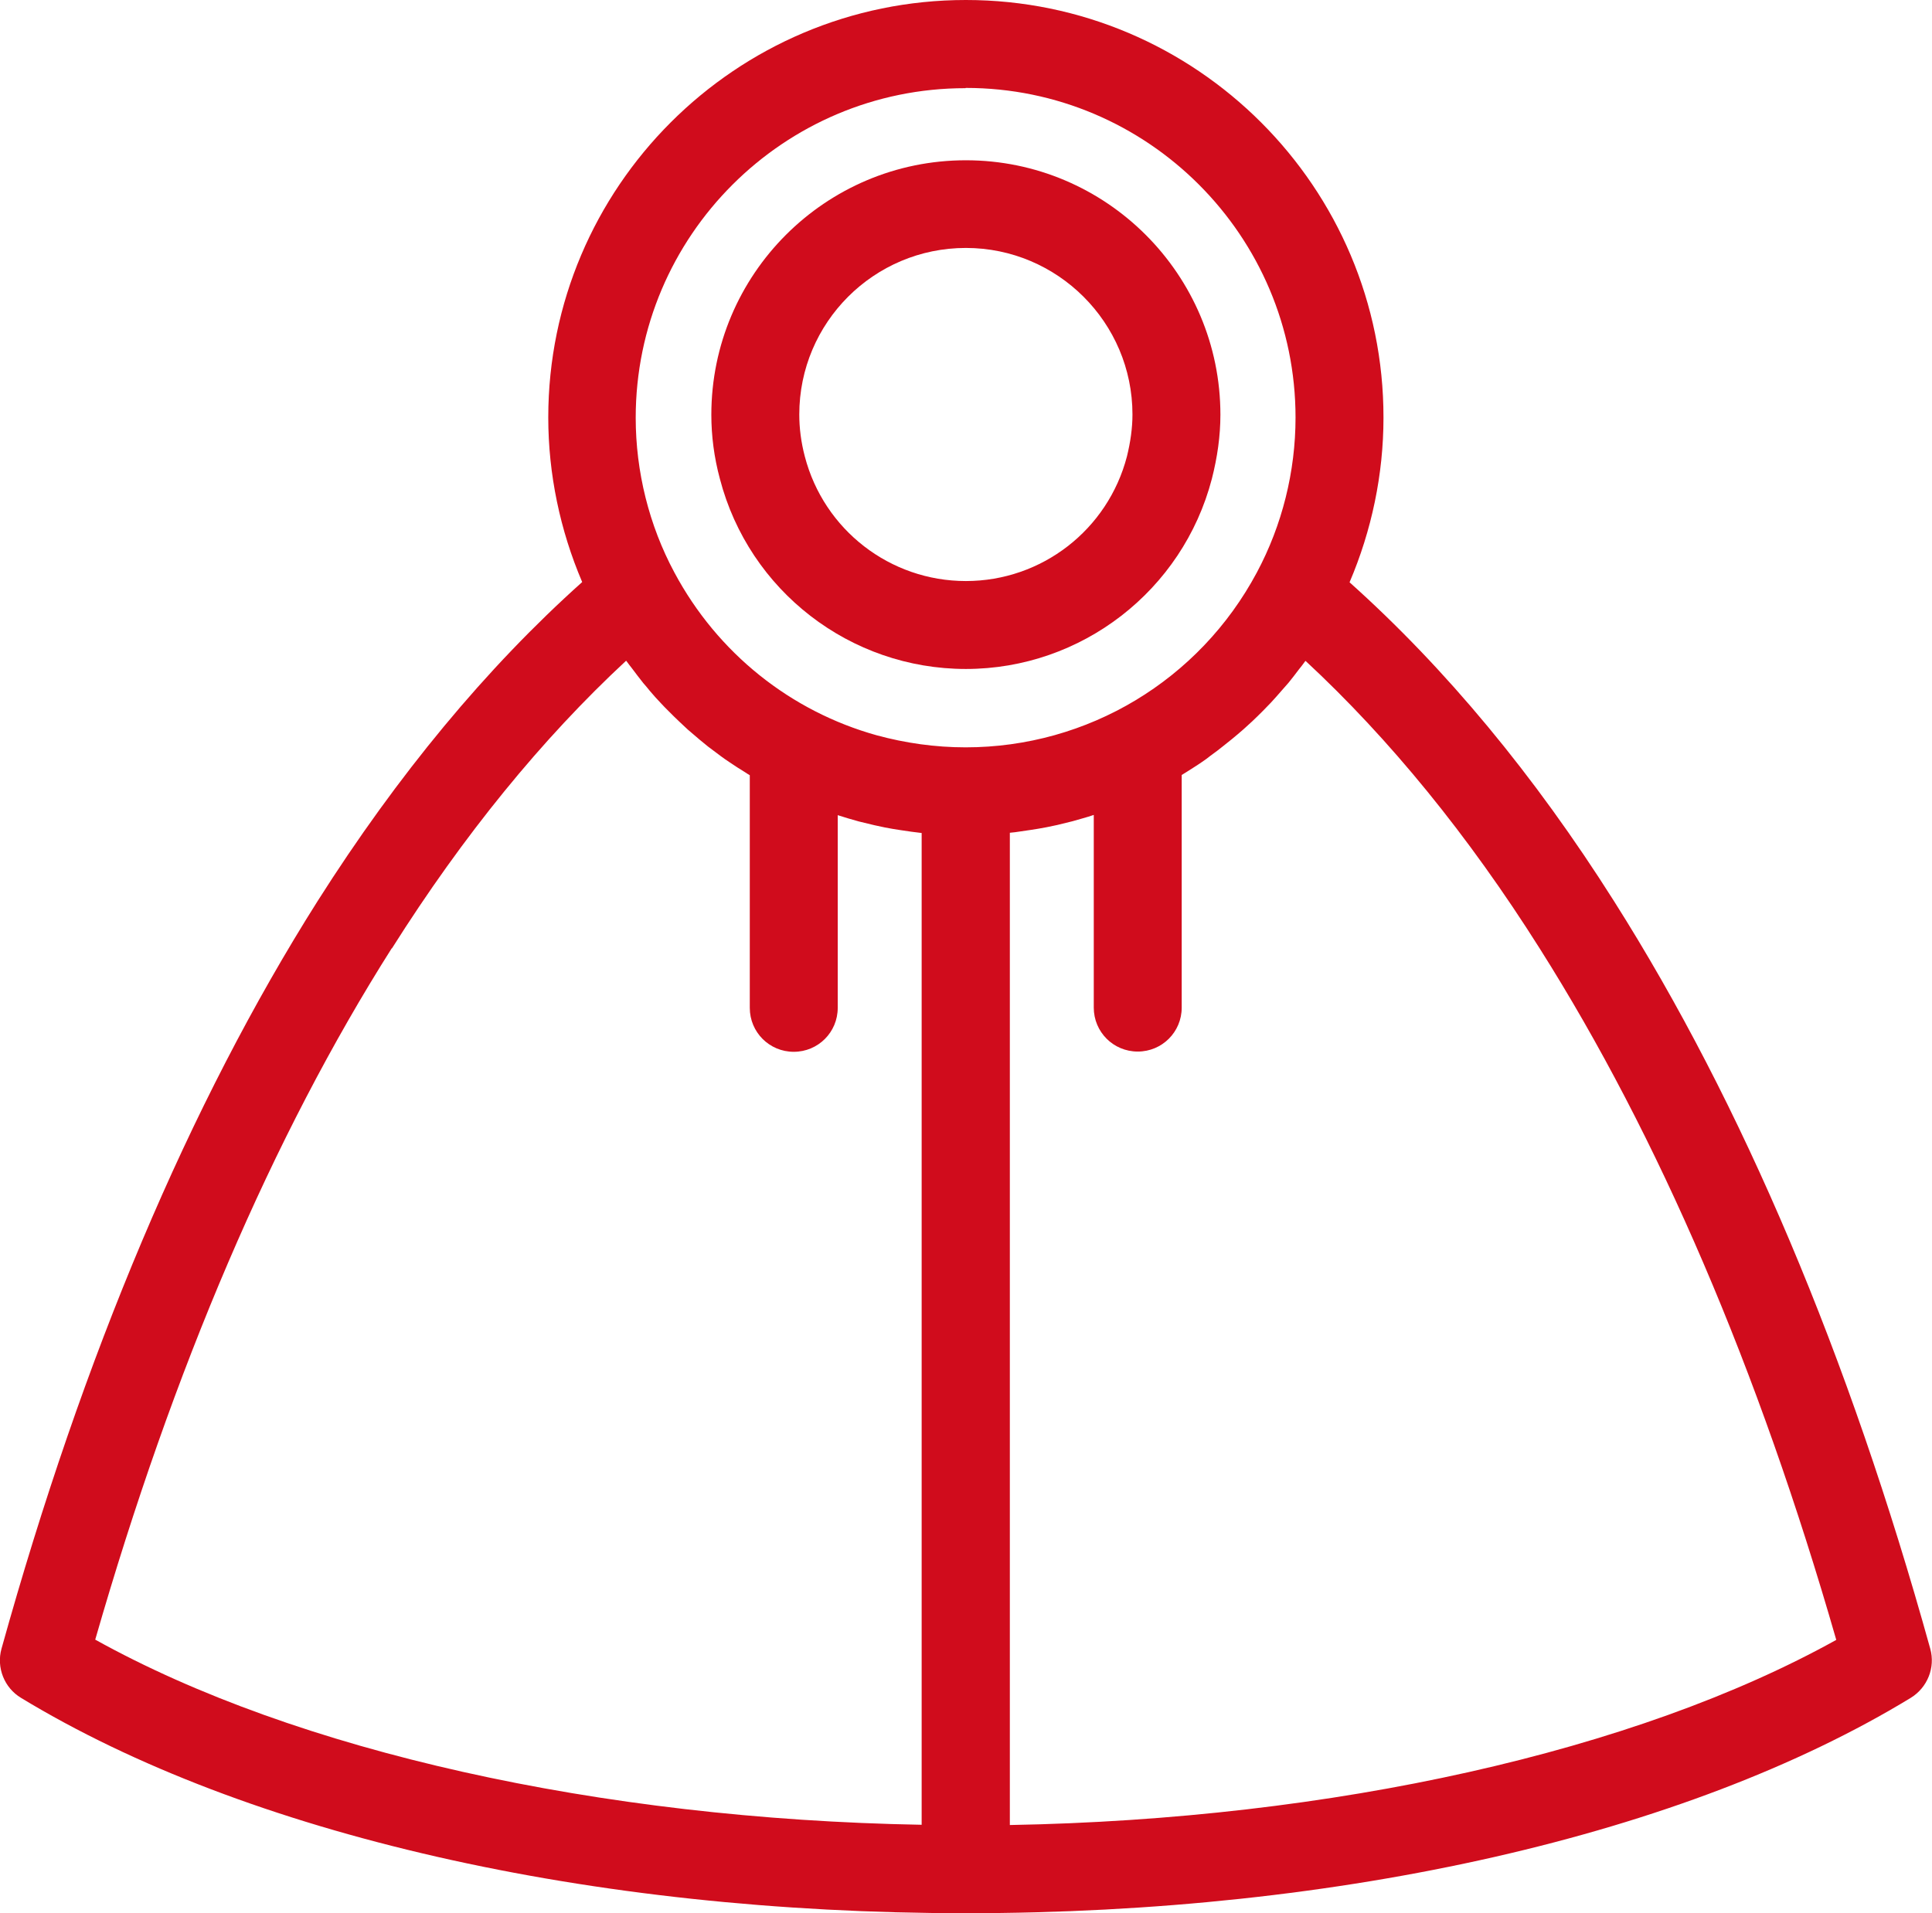
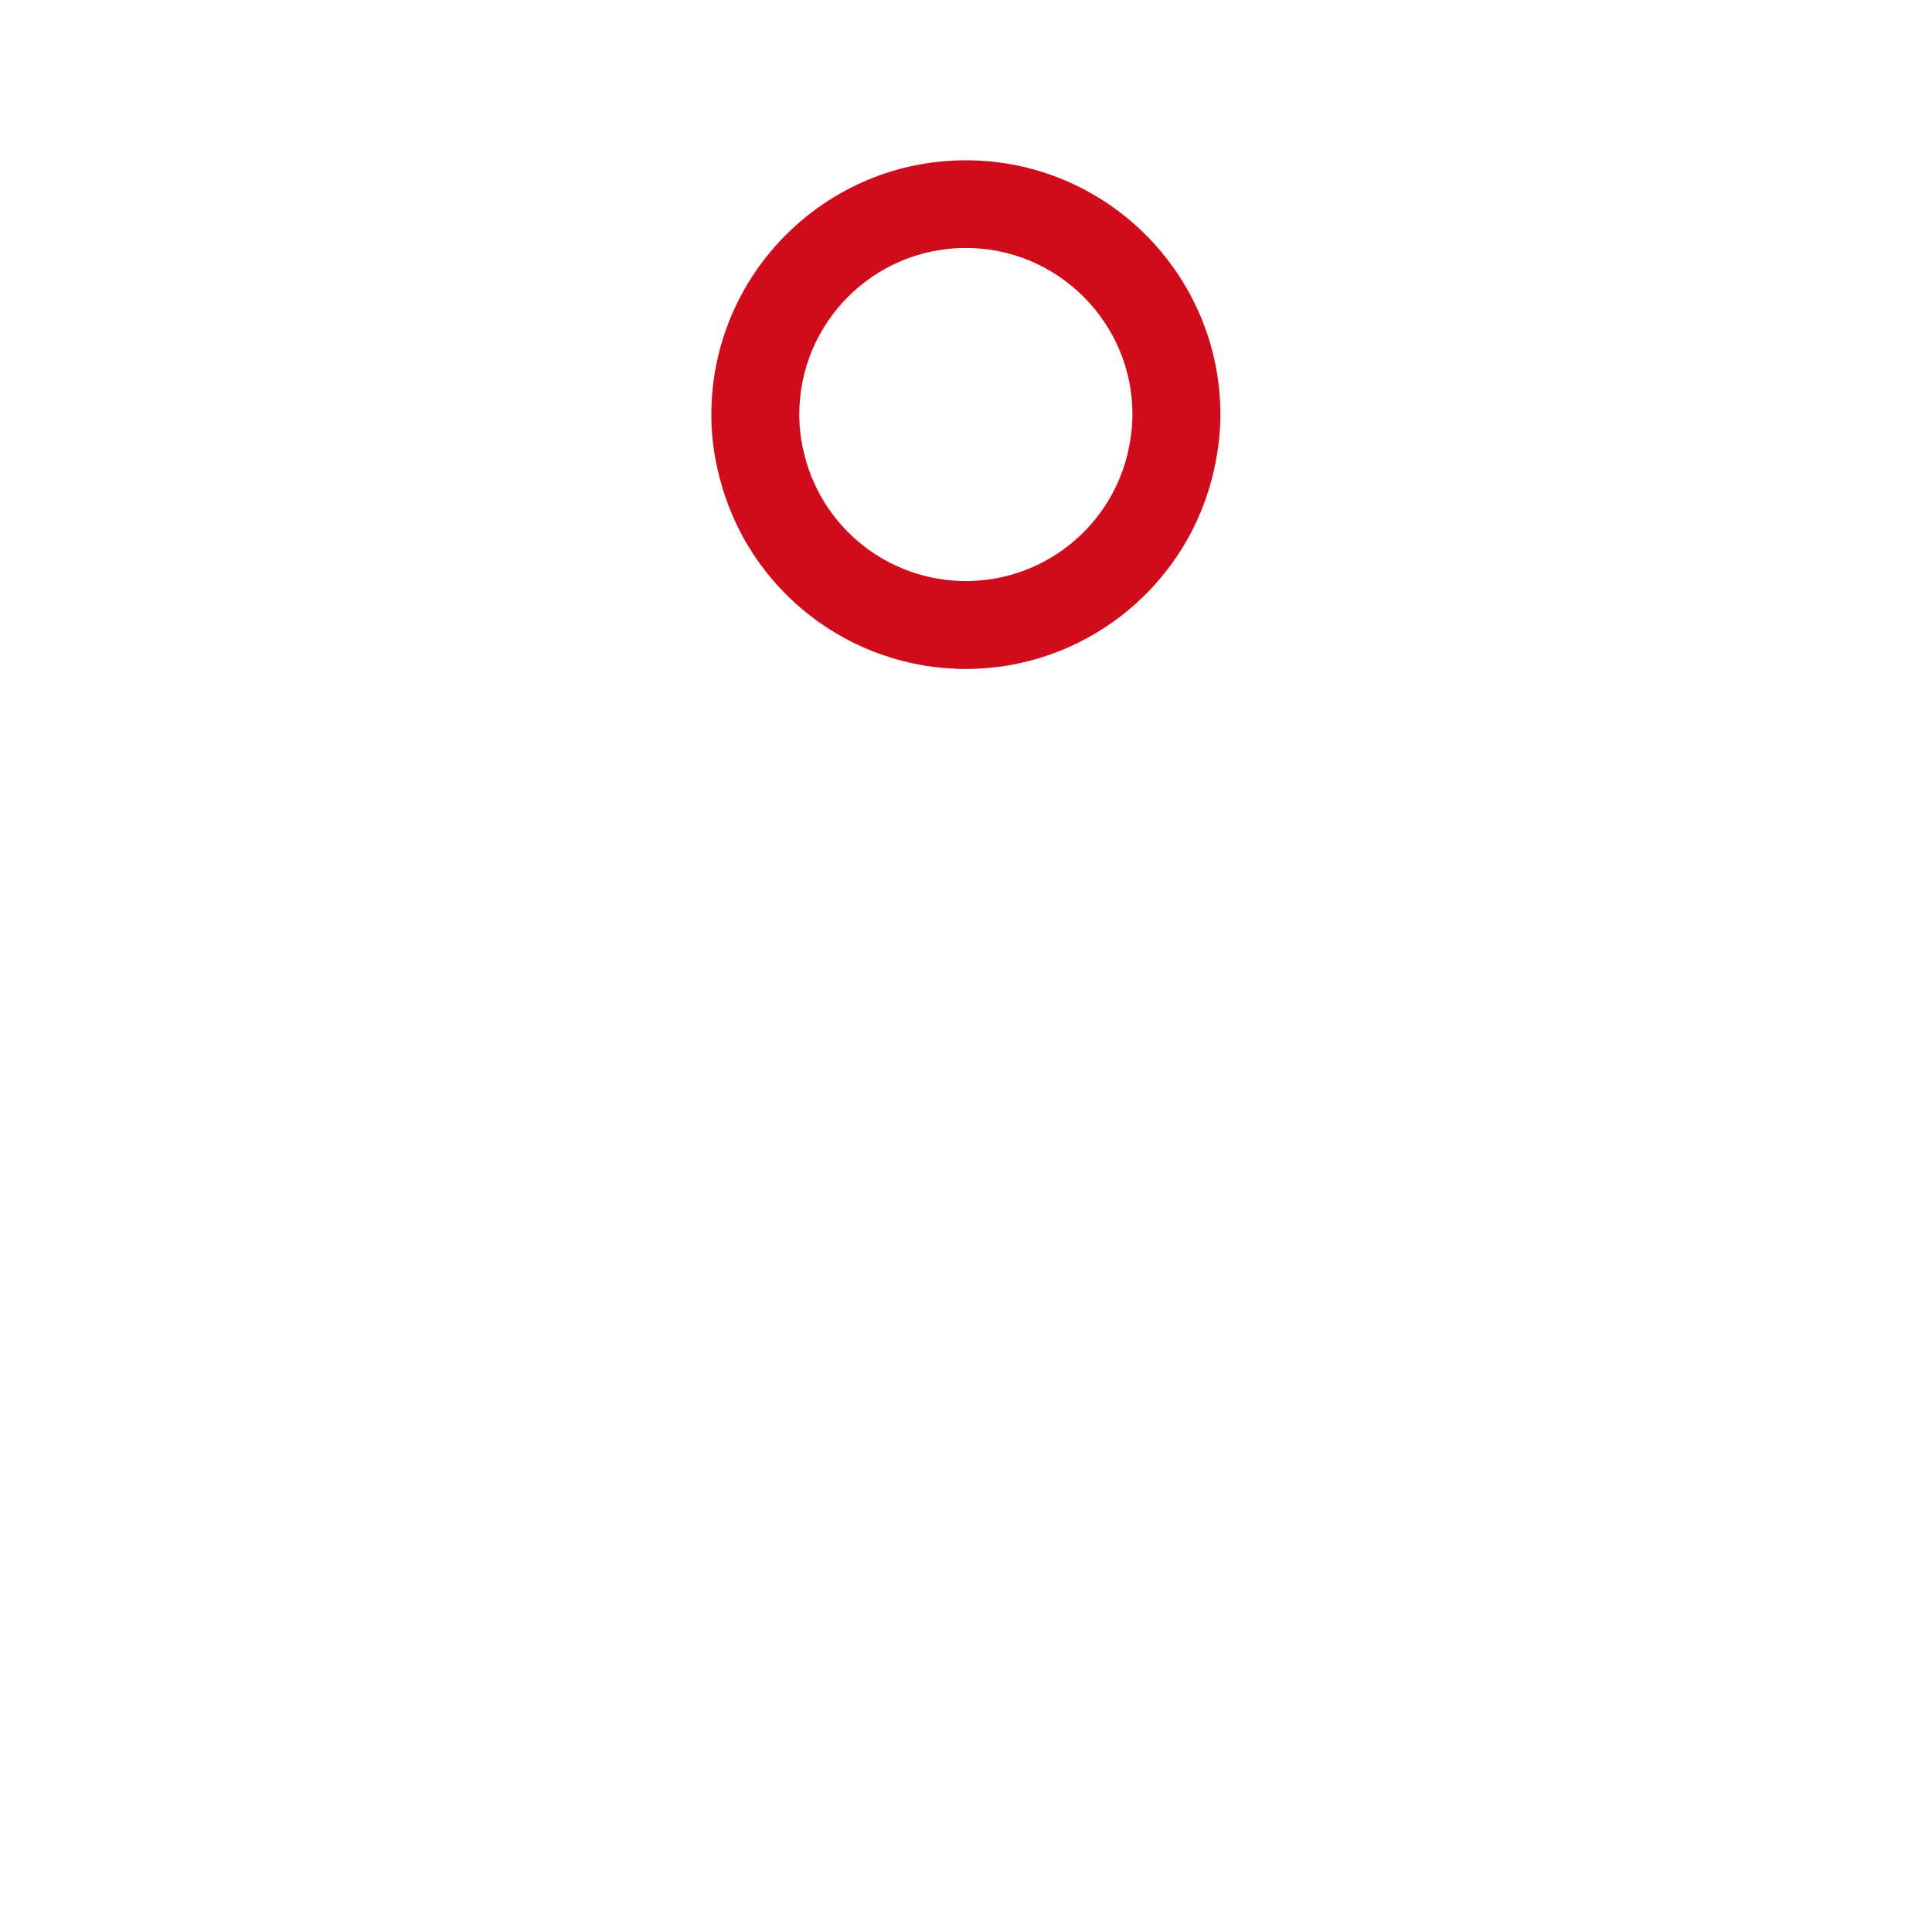
<svg xmlns="http://www.w3.org/2000/svg" id="Capa_2" viewBox="0 0 76.89 76.16">
  <defs>
    <style>.cls-1{fill:#d00c1c;}</style>
  </defs>
  <g id="Capa_3">
    <g>
      <path class="cls-1" d="M38.44,26.63c4.6,0,8.63-3.12,9.79-7.57,.22-.86,.34-1.71,.34-2.55,0-5.58-4.54-10.13-10.13-10.13s-10.13,4.54-10.13,10.13c0,.84,.11,1.7,.34,2.55,1.16,4.46,5.19,7.57,9.79,7.57Zm0-16.76c3.65,0,6.63,2.97,6.63,6.63,0,.54-.08,1.1-.22,1.67-.76,2.92-3.39,4.96-6.41,4.96s-5.65-2.04-6.41-4.96c-.15-.57-.22-1.13-.22-1.67,0-3.66,2.97-6.63,6.63-6.63Z" />
-       <path class="cls-1" d="M76.82,65.63c-3.24-11.67-7.47-21.68-12.58-29.75-3.18-5.03-6.72-9.29-10.53-12.7,.88-2.06,1.35-4.3,1.35-6.55C55.07,7.46,47.61,0,38.44,0S21.82,7.46,21.82,16.62c0,2.25,.47,4.49,1.35,6.55-3.81,3.41-7.34,7.67-10.53,12.7C7.54,43.94,3.31,53.95,.06,65.63c-.21,.75,.11,1.56,.78,1.96,8.96,5.44,22.66,8.57,37.6,8.57s28.65-3.12,37.6-8.57c.67-.41,.99-1.21,.78-1.96ZM38.44,3.5c7.24,0,13.12,5.89,13.12,13.12,0,2.15-.53,4.28-1.54,6.17-2.29,4.29-6.73,6.96-11.59,6.96-1.21,0-2.4-.17-3.54-.48-3.41-.95-6.33-3.26-8.05-6.48-1.01-1.88-1.54-4.02-1.54-6.16,0-7.24,5.89-13.12,13.12-13.12ZM15.6,37.75c2.84-4.5,5.97-8.34,9.32-11.45,0,.01,.02,.03,.03,.04,.06,.09,.13,.17,.19,.25,.15,.2,.3,.4,.46,.6,.09,.1,.18,.21,.26,.31,.14,.17,.29,.33,.44,.49,.1,.11,.2,.21,.3,.31,.15,.15,.3,.3,.45,.44,.11,.1,.21,.2,.32,.3,.16,.14,.32,.27,.48,.41,.11,.09,.22,.18,.33,.27,.17,.13,.35,.26,.52,.39,.11,.08,.22,.16,.33,.23,.2,.14,.41,.27,.62,.4,.06,.04,.12,.08,.19,.12v9.26c0,.97,.78,1.75,1.75,1.75s1.75-.78,1.75-1.75v-7.67c.14,.04,.28,.09,.42,.13,.14,.04,.28,.08,.42,.12,.2,.05,.41,.1,.62,.15,.14,.03,.28,.06,.42,.09,.21,.04,.43,.08,.65,.11,.14,.02,.27,.04,.41,.06,.13,.02,.27,.03,.4,.05v39.48c-12.83-.23-24.9-2.93-32.89-7.37,3.1-10.78,7.06-20.04,11.8-27.52Zm24.59,34.89V33.15c.14-.01,.27-.03,.4-.05,.14-.02,.27-.04,.41-.06,.22-.03,.43-.07,.65-.11,.14-.03,.28-.06,.43-.09,.21-.05,.41-.1,.61-.15,.14-.04,.28-.08,.42-.12,.14-.04,.28-.08,.42-.13v7.67c0,.97,.78,1.75,1.75,1.75s1.75-.78,1.75-1.75v-9.26c.07-.04,.14-.09,.21-.13,.2-.13,.4-.25,.6-.39,.12-.08,.23-.16,.34-.25,.17-.12,.34-.25,.5-.38,.12-.09,.23-.19,.35-.28,.16-.13,.31-.26,.46-.39,.11-.1,.23-.21,.34-.31,.15-.14,.29-.28,.43-.42,.11-.11,.21-.22,.32-.33,.14-.15,.28-.31,.41-.46,.1-.11,.19-.22,.29-.33,.15-.18,.28-.36,.42-.54,.08-.1,.16-.2,.23-.3,0-.01,.02-.02,.03-.03,3.35,3.11,6.48,6.95,9.32,11.45,4.73,7.48,8.7,16.73,11.8,27.52-7.99,4.44-20.06,7.14-32.89,7.37Z" />
    </g>
  </g>
</svg>